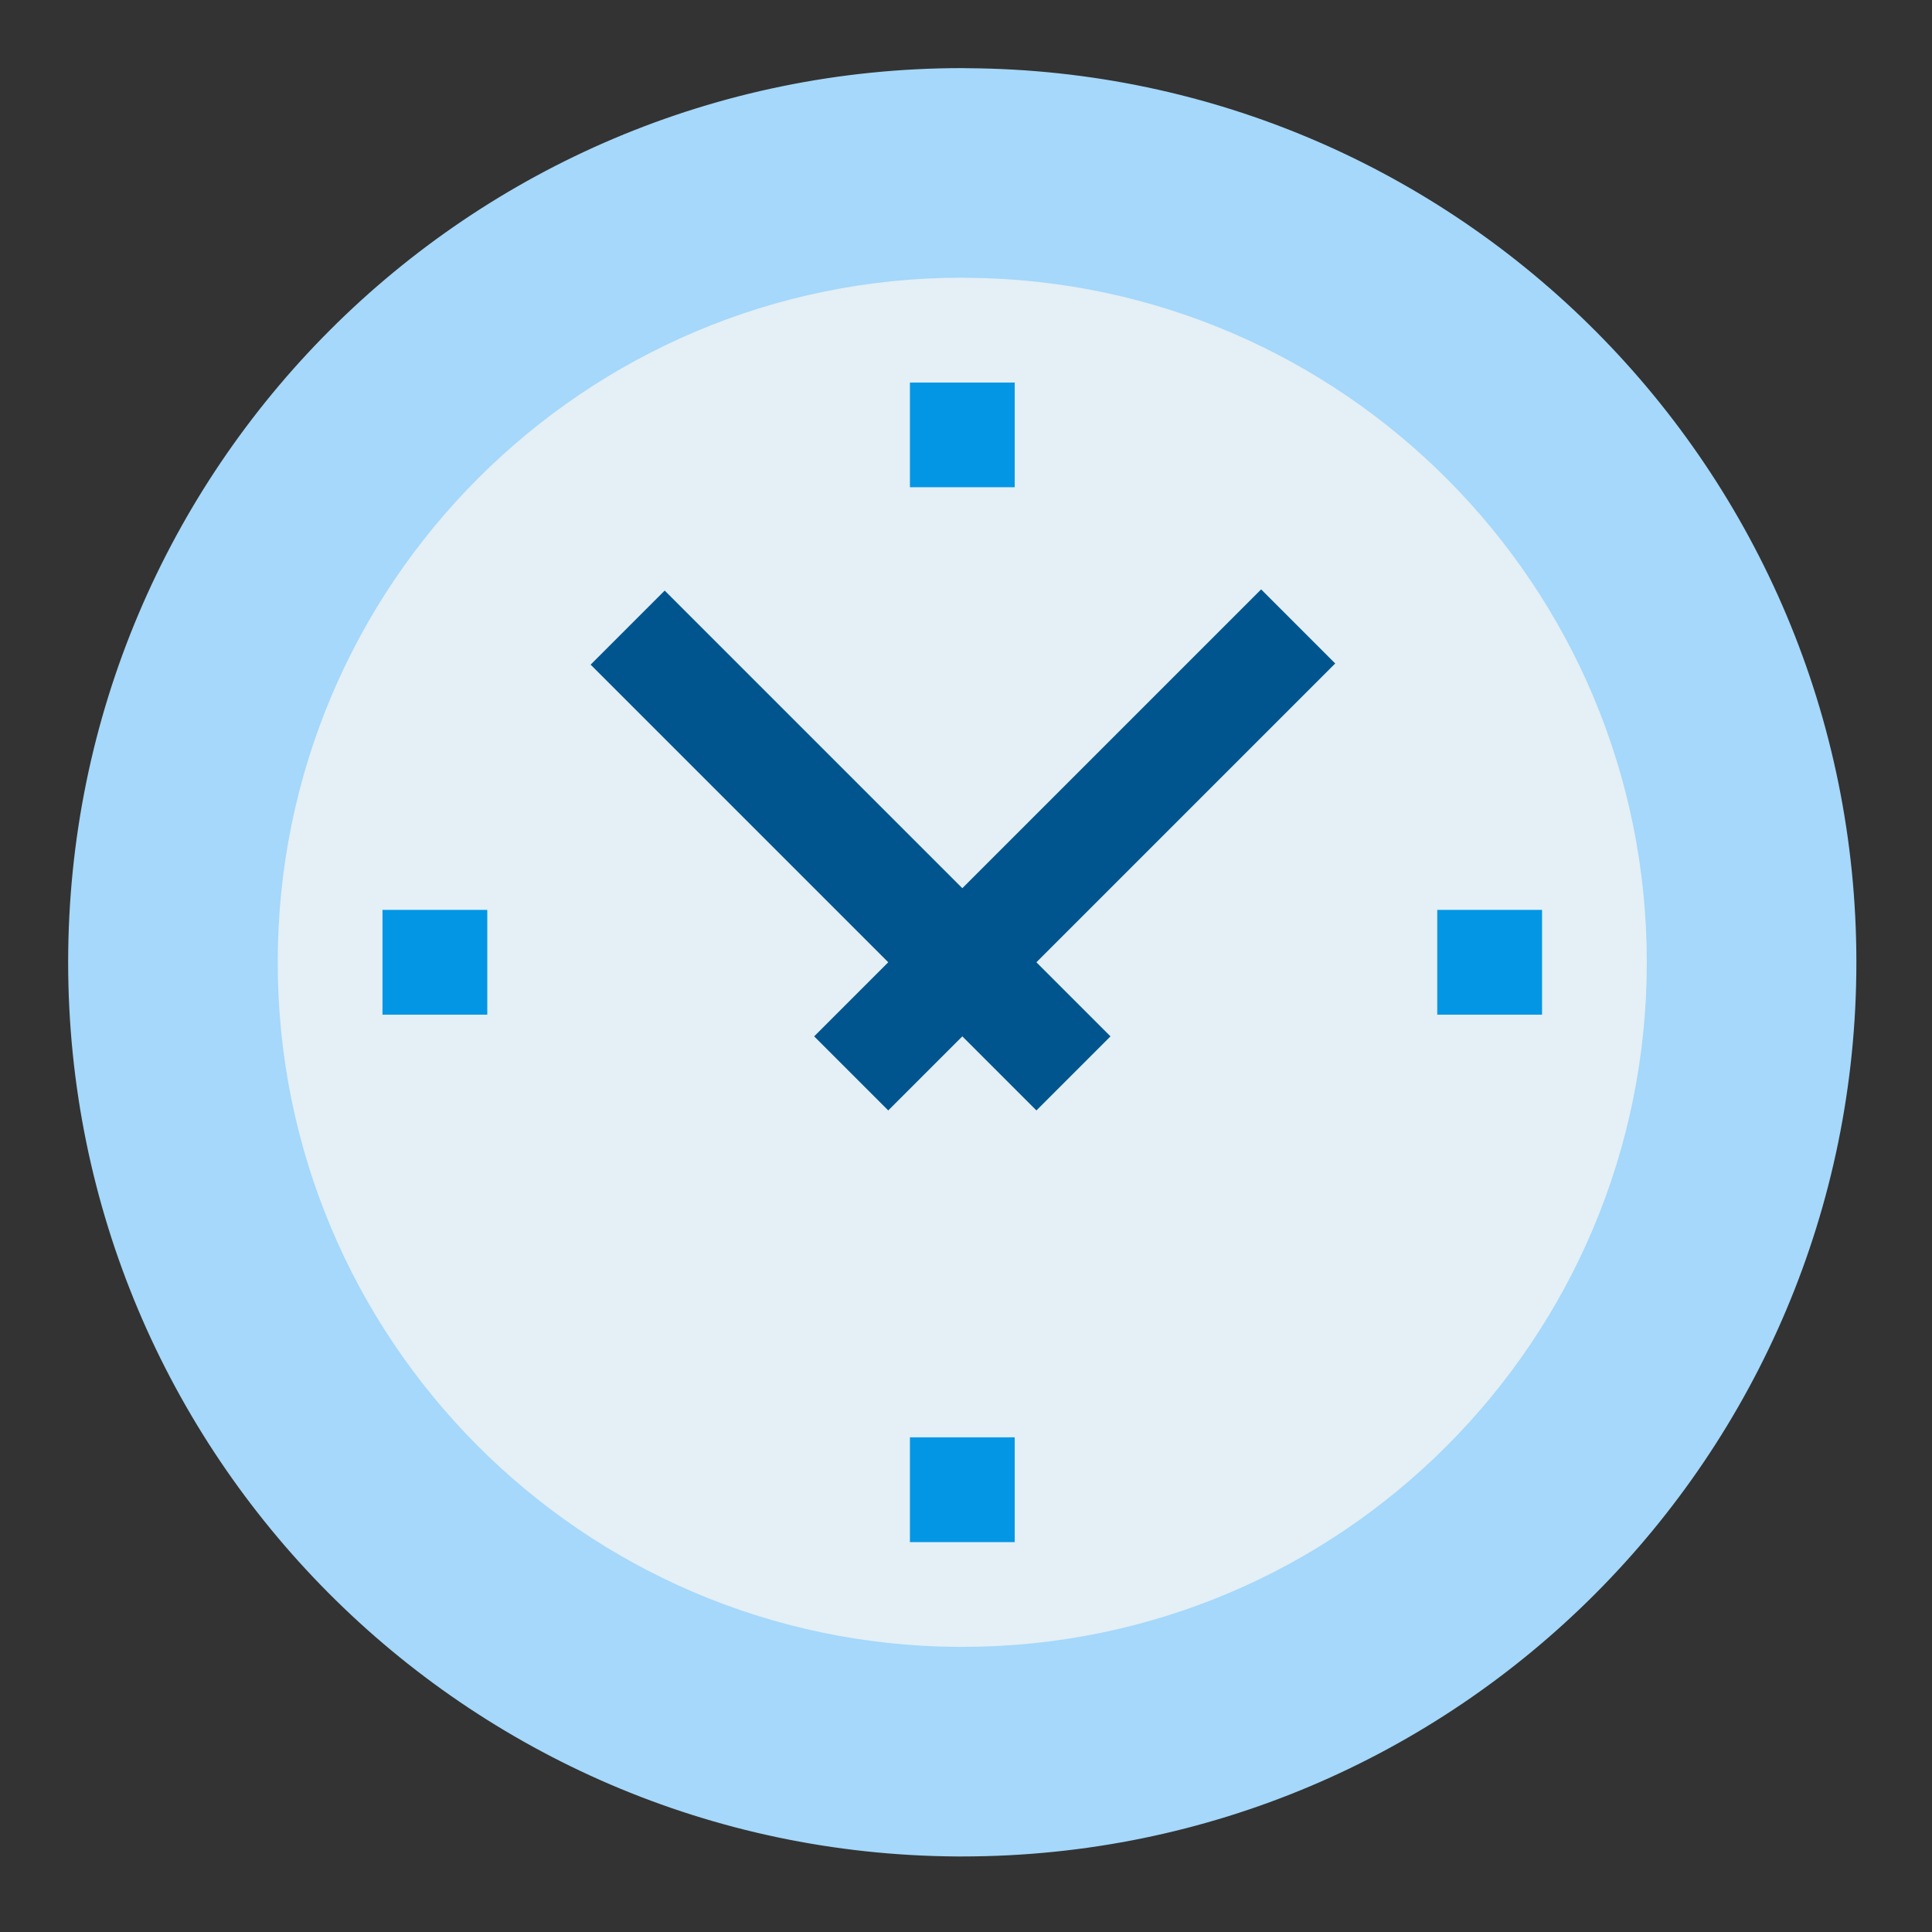
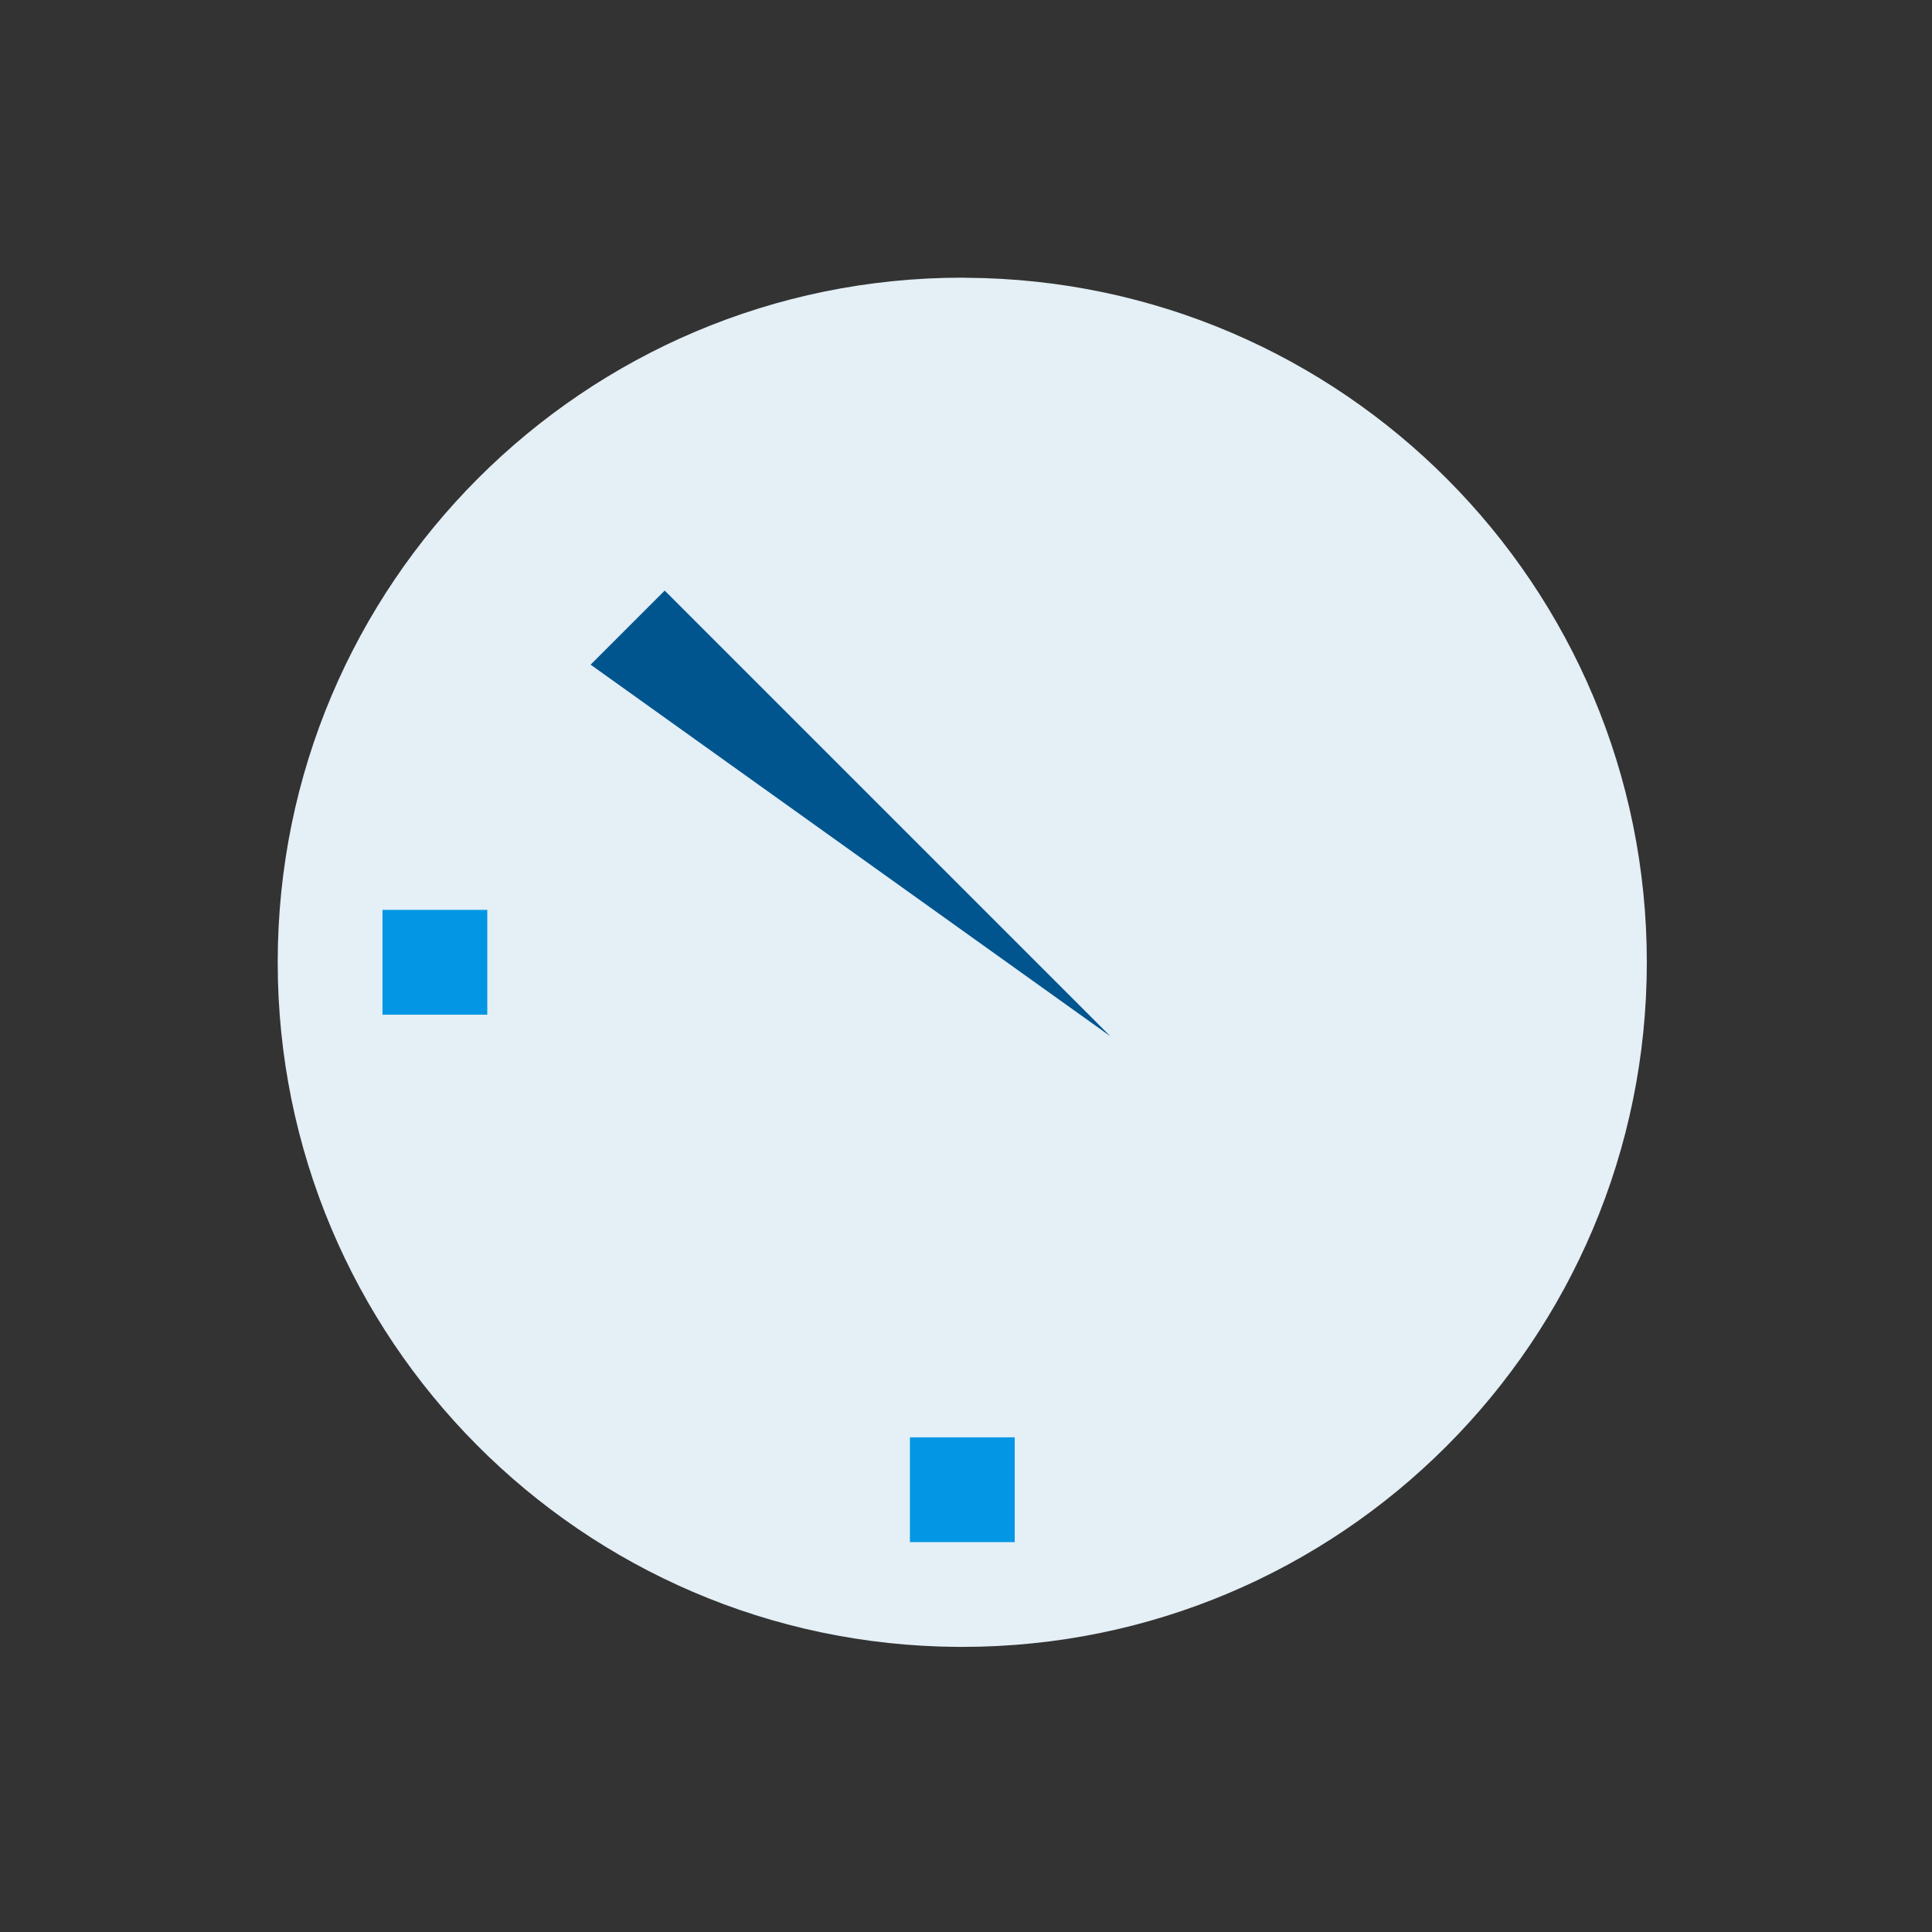
<svg xmlns="http://www.w3.org/2000/svg" xmlns:ns1="http://www.serif.com/" width="100%" height="100%" viewBox="0 0 163 163" xml:space="preserve" style="fill-rule:evenodd;clip-rule:evenodd;stroke-linejoin:round;stroke-miterlimit:2;">
  <rect x="0" y="0" width="163" height="163" fill="#333333" stroke="none" />
  <g transform="matrix(1,0,0,1,-1935.41,-2683.43)">
    <g id="Монтажная-область20" ns1:id="Монтажная область20" transform="matrix(1,0,0,1,-4648.25,853.056)">
      <rect x="6583.66" y="1830.37" width="162.37" height="162.37" style="fill:none;" />
      <g id="Слой-1" ns1:id="Слой 1" transform="matrix(1,0,0,1,6654.16,1898.39)">
        <g transform="matrix(1,0,0,1,-2005.91,-2751.44)">
-           <path d="M2016.11,2840.05C1974.67,2839.78 1941.16,2806.11 1941.16,2764.61C1941.16,2722.95 1974.93,2689.17 2016.6,2689.17L2017.09,2689.18C2058.52,2689.44 2092.03,2723.11 2092.03,2764.61C2092.03,2806.27 2058.26,2840.05 2016.6,2840.05L2016.11,2840.05Z" style="fill:rgb(165,216,250);fill-rule:nonzero;" />
-         </g>
+           </g>
        <g transform="matrix(1,0,0,1,-2005.91,-2751.44)">
          <path d="M2016.22,2822.37C1984.5,2822.17 1958.84,2796.39 1958.84,2764.61C1958.84,2732.71 1984.7,2706.85 2016.6,2706.85L2016.97,2706.86C2048.7,2707.06 2074.35,2732.84 2074.35,2764.61C2074.35,2796.51 2048.49,2822.37 2016.6,2822.37L2016.22,2822.37Z" style="fill:rgb(228,239,246);fill-rule:nonzero;" />
        </g>
        <g transform="matrix(1,0,0,1,-2005.91,-2751.44)">
-           <path d="M2029.1,2770.86L2022.85,2777.11L1985.24,2739.5L1991.49,2733.25L2029.1,2770.86Z" style="fill:rgb(0,85,143);fill-rule:nonzero;" />
+           <path d="M2029.1,2770.86L1985.24,2739.5L1991.49,2733.25L2029.1,2770.86Z" style="fill:rgb(0,85,143);fill-rule:nonzero;" />
        </g>
        <g transform="matrix(1,0,0,1,-2005.91,-2751.44)">
-           <path d="M2041.81,2733.15L2048.06,2739.4L2016.6,2770.86L2010.35,2777.11L2004.1,2770.86L2016.6,2758.36L2041.81,2733.15Z" style="fill:rgb(0,85,143);fill-rule:nonzero;" />
-         </g>
+           </g>
        <g transform="matrix(1,0,0,1,-2005.91,-2751.44)">
-           <path d="M2012.18,2724.53L2012.18,2715.7L2021.02,2715.7L2021.02,2724.53L2012.18,2724.53Z" style="fill:rgb(2,150,229);fill-rule:nonzero;" />
-         </g>
+           </g>
        <g transform="matrix(1,0,0,1,-2005.91,-2751.44)">
          <path d="M2012.18,2813.53L2012.18,2804.69L2021.02,2804.69L2021.02,2813.53L2012.18,2813.53Z" style="fill:rgb(2,150,229);fill-rule:nonzero;" />
        </g>
        <g transform="matrix(1,0,0,1,-2005.91,-2751.44)">
          <rect x="1967.68" y="2760.19" width="8.84" height="8.84" style="fill:rgb(2,150,229);fill-rule:nonzero;" />
        </g>
        <g transform="matrix(1,0,0,1,-2005.91,-2751.44)">
-           <rect x="2056.67" y="2760.19" width="8.84" height="8.84" style="fill:rgb(2,150,229);fill-rule:nonzero;" />
-         </g>
+           </g>
      </g>
    </g>
  </g>
</svg>